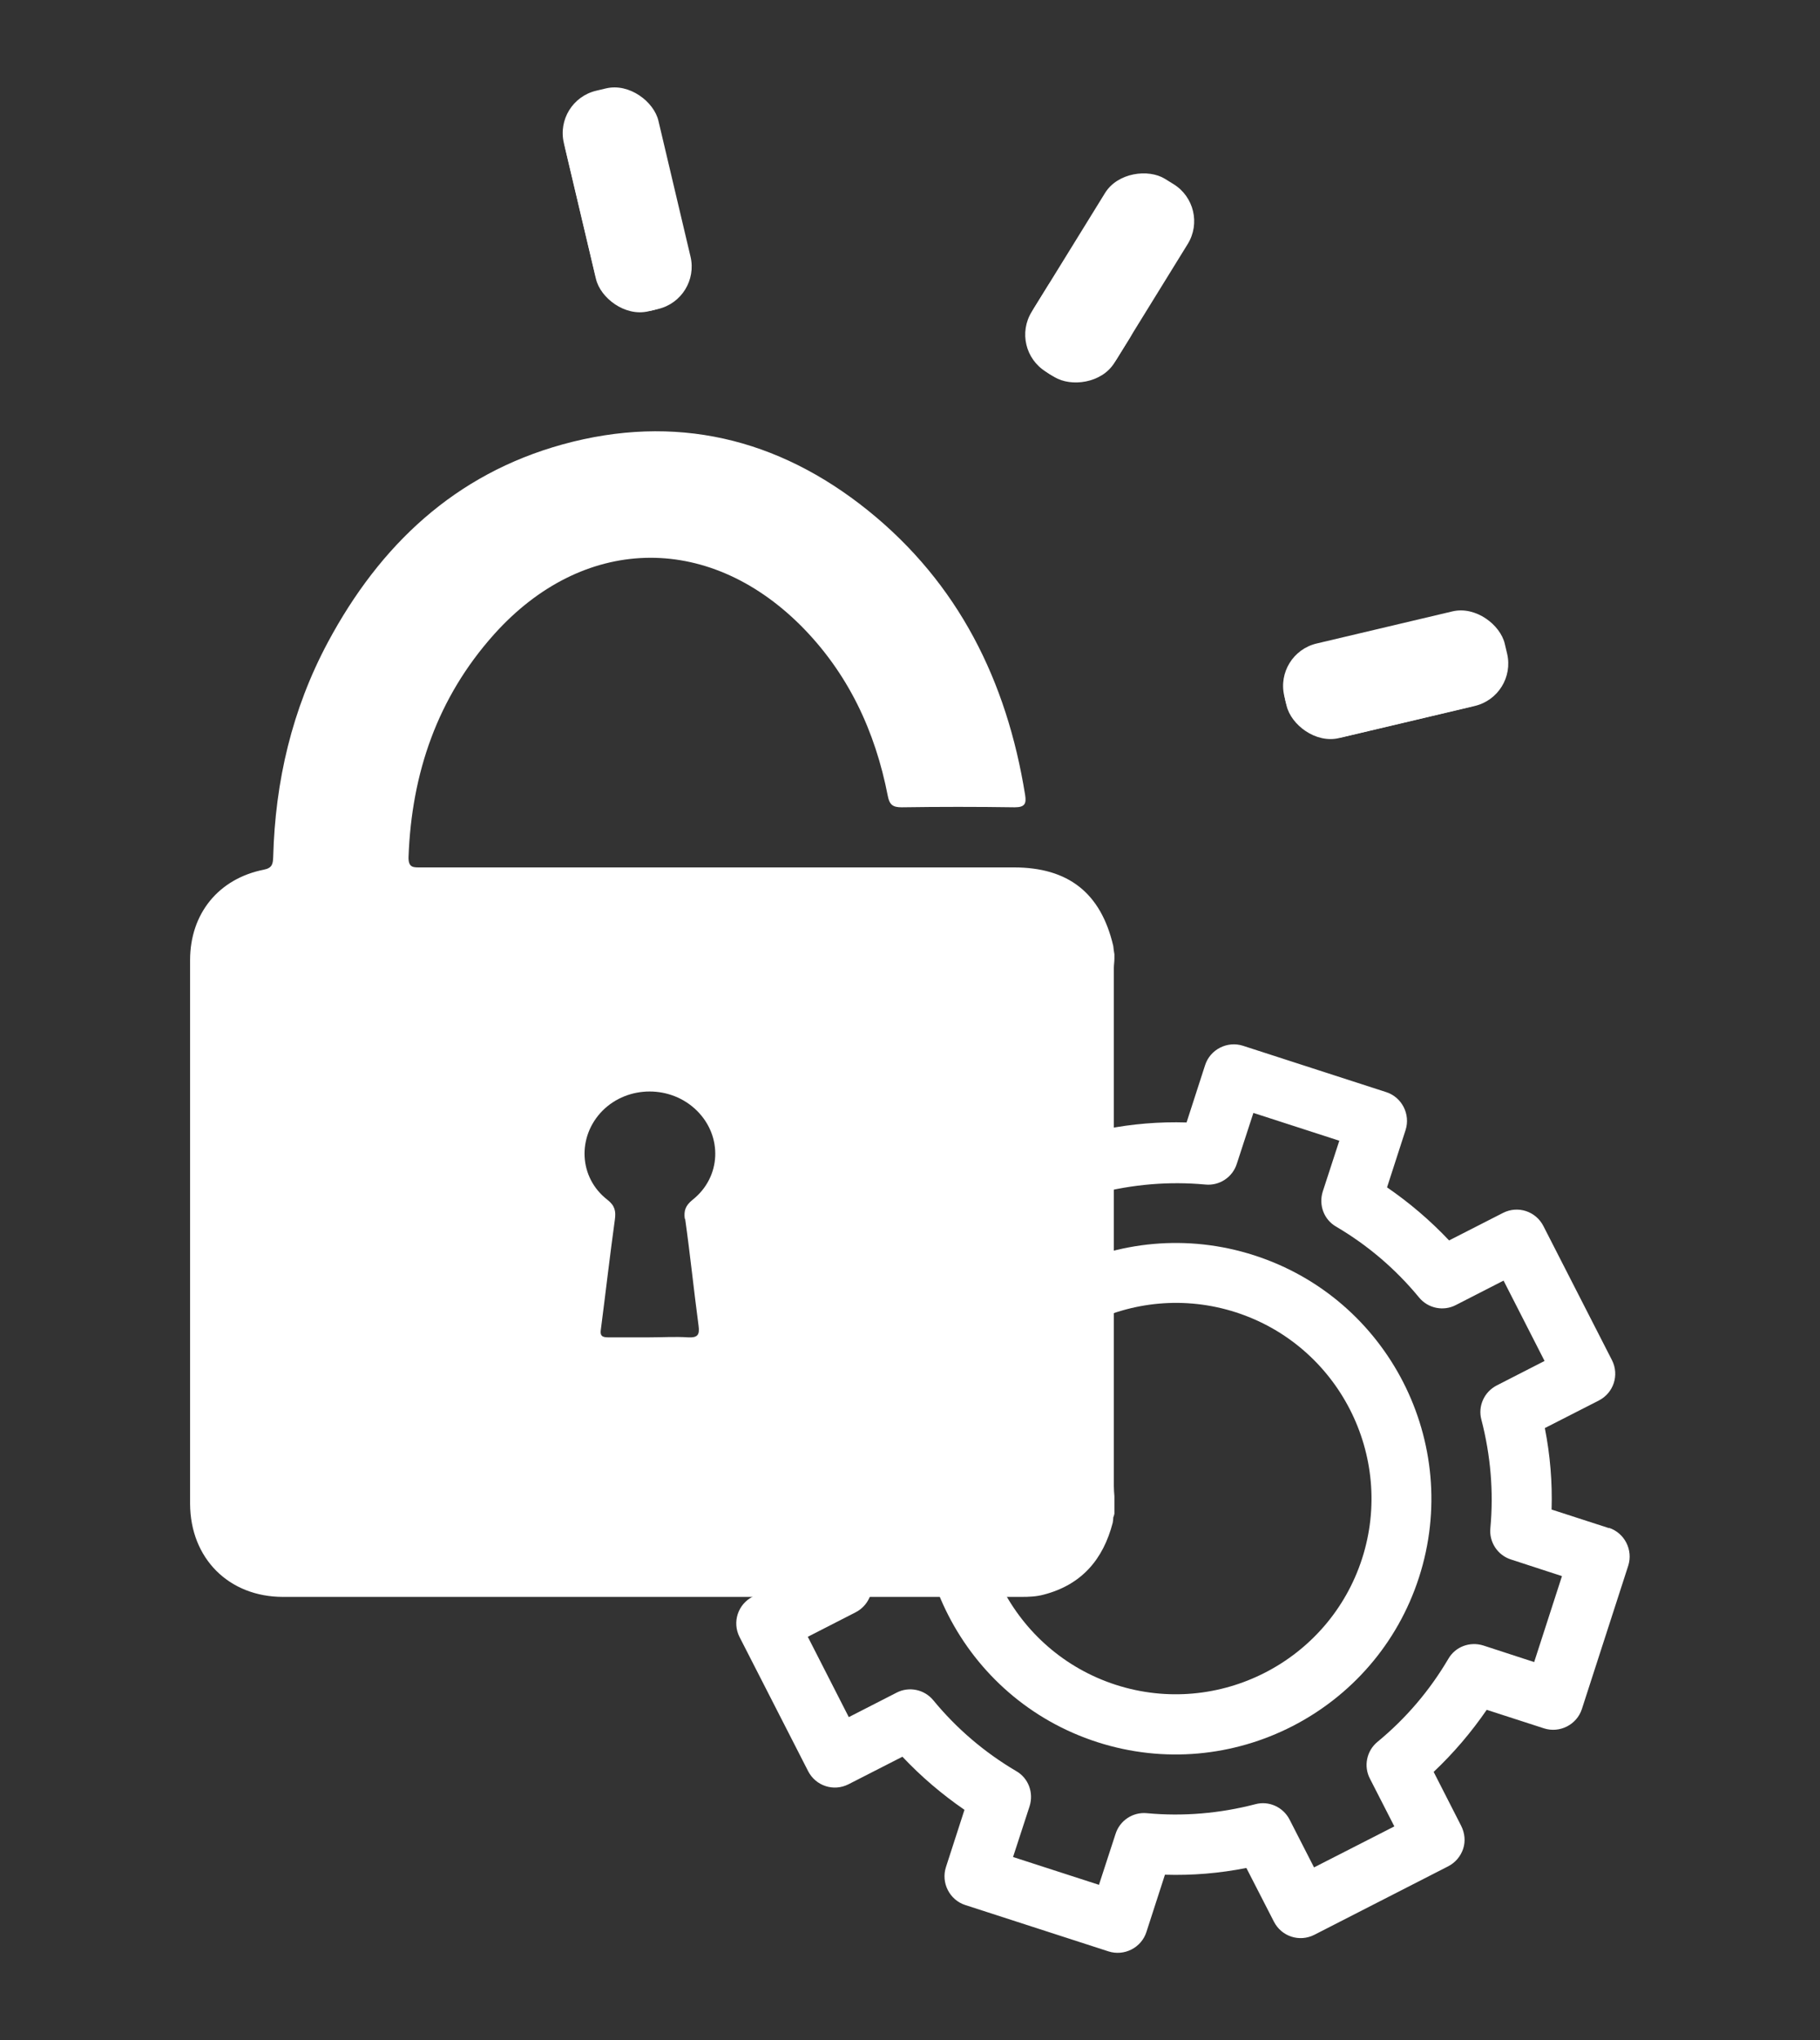
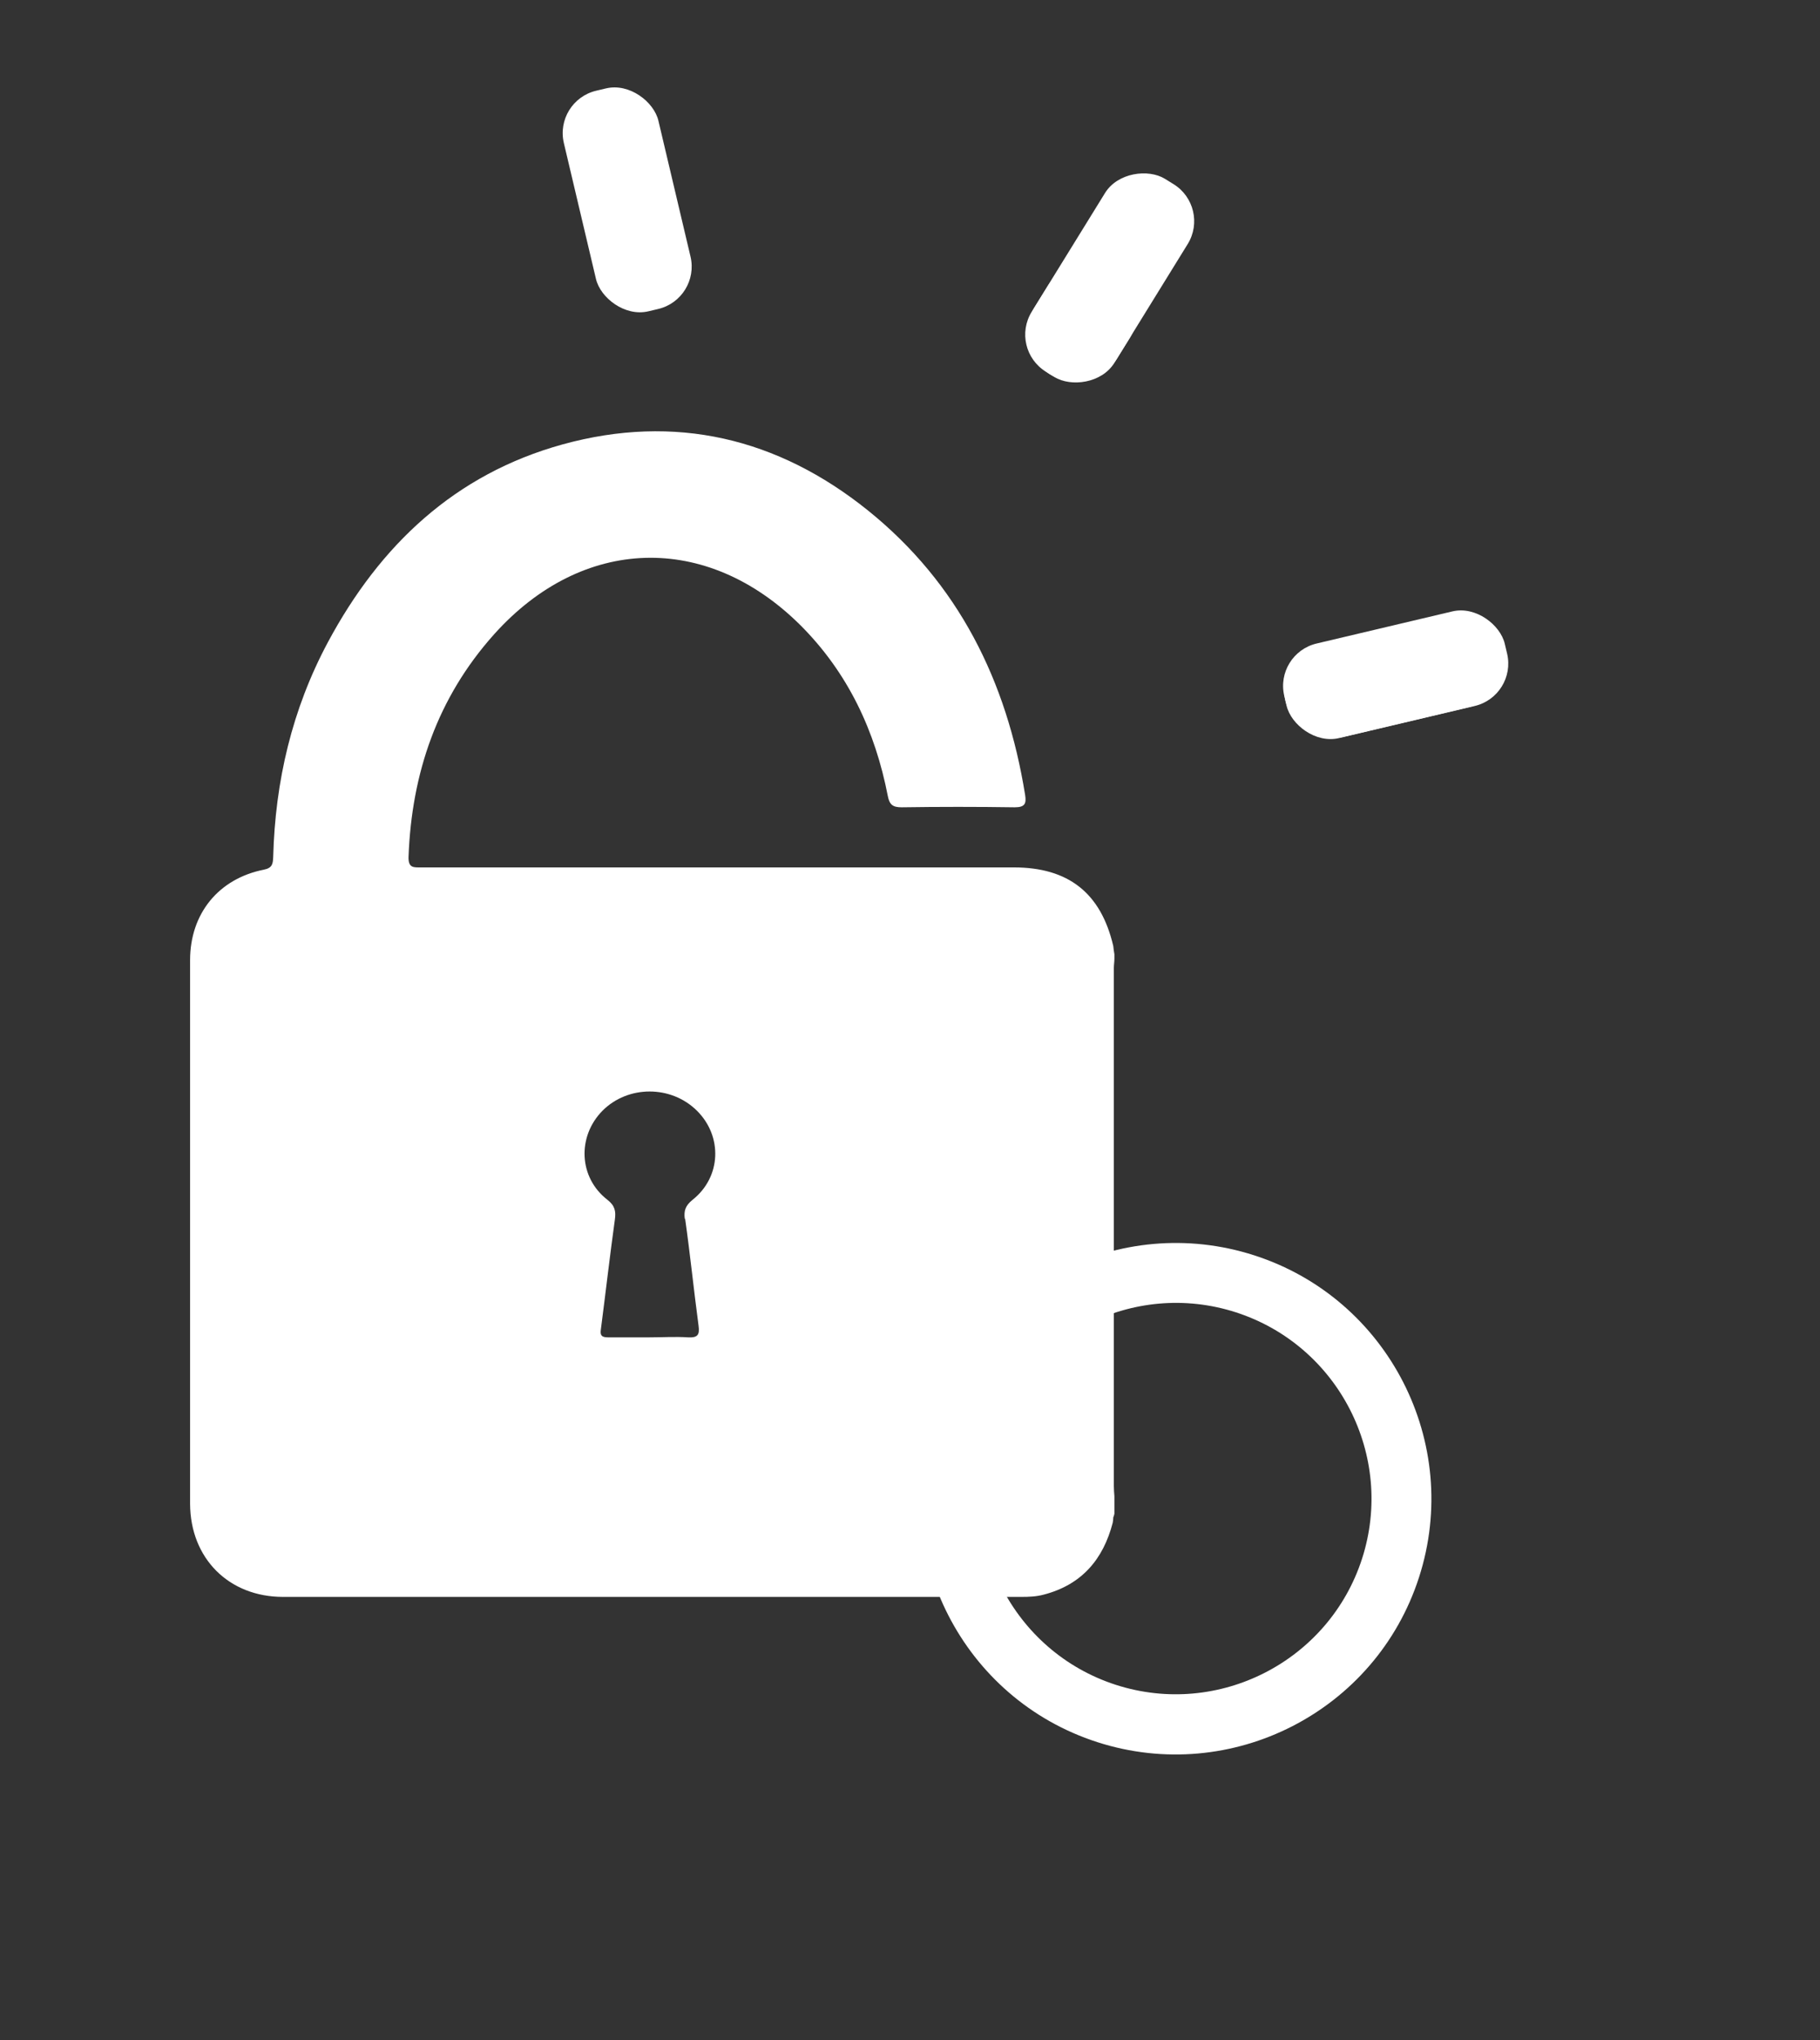
<svg xmlns="http://www.w3.org/2000/svg" id="Layer_1" data-name="Layer 1" viewBox="0 0 64.82 72.63">
  <rect x="0" y="0" width="64.82" height="72.63" fill="#333333" stroke="none" />
  <defs>
    <style>
      .cls-1 {
        fill: #fff;
      }
    </style>
  </defs>
  <g>
    <path class="cls-1" d="M39.69,33.96c0,.06,0,.12,0,.17,0,.11-.02.22-.02.33,0,6.15,0,12.3,0,18.44,0,.12.01.25.02.37,0,.06,0,.12,0,.18,0,.15,0,.29,0,.44-.01.04-.02.09-.04.13,0,.06-.01.13-.02.19-.34,1.31-1.11,2.21-2.46,2.56-.26.07-.52.08-.79.08-8.77,0-17.53,0-26.3,0-1.93,0-3.3-1.37-3.31-3.31,0-6.45,0-12.91,0-19.36,0-1.65,1.01-2.9,2.63-3.22.3-.06.32-.21.33-.45.07-2.69.67-5.26,1.95-7.65,1.85-3.45,4.52-5.98,8.36-7.04,4-1.1,7.66-.23,10.87,2.35,3.23,2.6,4.95,6.08,5.6,10.13.05.31-.01.44-.37.44-1.34-.02-2.69-.02-4.03,0-.31,0-.43-.09-.49-.4-.45-2.32-1.42-4.39-3.11-6.08-3.34-3.32-7.77-3.19-10.92.33-2.01,2.25-2.93,4.93-3.04,7.92-.01.4.19.37.46.37,6.02,0,12.03,0,18.05,0,1.02,0,2.03,0,3.05,0,1.94,0,3.1.91,3.54,2.8.01.1.02.19.04.29ZM23.2,49.1c.56,0,1.13-.03,1.69,0,.44.03.52-.13.47-.53-.21-1.66-.37-3.32-.59-4.97-.05-.4.02-.63.34-.9,1.25-1.06,1.32-2.95.18-4.13-1.14-1.18-3.03-1.18-4.14,0-1.13,1.2-1.05,3.1.2,4.13.33.27.38.54.33.92-.21,1.7-.4,3.41-.61,5.11-.03.26.02.37.31.36.61-.02,1.22,0,1.83,0Z" />
    <g>
      <path class="cls-1" d="M36.52,35.98c-.01-.07-.02-.15-.03-.22-.33-1.33-1.15-2.02-2.5-2.13H12.06s-.07.03-.11.03c-1.32.25-2.14,1.21-2.14,2.47,0,4.95,0,9.9,0,14.86,0,1.48,1.12,2.54,2.68,2.54,7.12,0,14.24,0,21.35,0,.22,0,.43,0,.64-.06,1.09-.27,1.72-.96,2-1.96l.02-.15s.02-.07.03-.1c0-.11,0-.22,0-.33,0-.04,0-.09,0-.13,0-.1-.02-.19-.02-.29,0-4.72,0-9.43,0-14.15,0-.08.01-.17.02-.25v-.13ZM24.4,43.38c.18,1.27.31,2.55.48,3.82.04.31-.02.43-.38.41-.45-.03-.91,0-1.37,0-.49,0-.99,0-1.48,0-.23,0-.28-.08-.25-.28.17-1.31.32-2.62.5-3.92.04-.29,0-.49-.27-.7-1.02-.79-1.08-2.25-.17-3.17.91-.91,2.44-.91,3.36,0,.92.91.87,2.36-.15,3.17-.26.21-.32.39-.28.69Z" />
-       <path class="cls-1" d="M36.53,51.27s-.02.07-.03.1c.01-.03.02-.07.03-.1Z" />
    </g>
    <g>
      <rect class="cls-1" x="35.49" y="8.17" width="8.07" height="3.46" rx="1.55" ry="1.55" transform="translate(10.33 38.32) rotate(-58.3)" />
      <path class="cls-1" d="M37.99,12.38c-.81-.5-1.06-1.57-.56-2.38l-.59.95c-.5.81-.25,1.88.56,2.38s1.88.25,2.38-.56l.59-.95c-.5.81-1.57,1.06-2.38.56Z" />
      <g>
        <rect class="cls-1" x="20.61" y="3.08" width="3.46" height="8.07" rx="1.55" ry="1.55" transform="translate(-1.04 5.33) rotate(-13.3)" />
-         <path class="cls-1" d="M23.86,10.09h0c-.93.22-1.86-.36-2.08-1.29l-1.06-4.48c-.06-.27-.06-.53,0-.78-.49.41-.74,1.07-.59,1.73l1.06,4.48c.22.93,1.15,1.51,2.08,1.29h0c.66-.16,1.15-.68,1.29-1.3-.2.16-.43.29-.7.35Z" />
      </g>
      <g>
        <rect class="cls-1" x="45.67" y="22.29" width="8.07" height="3.46" rx="1.55" ry="1.55" transform="translate(-4.19 12.08) rotate(-13.3)" />
        <path class="cls-1" d="M52.93,24.22l-4.48,1.06c-.93.22-1.86-.36-2.08-1.29h0c-.06-.27-.06-.53,0-.78-.49.41-.74,1.07-.59,1.73h0c.22.93,1.15,1.51,2.08,1.29l4.48-1.06c.66-.16,1.15-.68,1.29-1.3-.2.16-.43.29-.7.35Z" />
      </g>
    </g>
  </g>
  <g>
-     <path class="cls-1" d="M57.3,54.4l-2.04-.66c.03-.97-.05-1.94-.24-2.9l1.92-.98c.53-.27.74-.91.47-1.44l-2.44-4.77c-.27-.53-.91-.74-1.44-.47l-1.92.98c-.67-.71-1.41-1.34-2.21-1.89l.66-2.04c.18-.56-.13-1.17-.69-1.35l-5.1-1.65c-.56-.18-1.17.13-1.35.69l-.66,2.04c-.97-.03-1.94.05-2.9.24l-.98-1.92c-.26-.51-.94-.72-1.44-.47l-4.77,2.44c-.53.27-.74.91-.47,1.44l.98,1.92c-.71.67-1.34,1.41-1.89,2.21l-2.04-.66c-.56-.18-1.17.13-1.35.69l-1.65,5.1c-.18.56.13,1.17.69,1.35l2.04.66c-.03.97.05,1.94.24,2.9l-1.91.98c-.53.27-.74.91-.47,1.44l2.44,4.77c.27.53.91.74,1.44.47l1.92-.98c.67.71,1.41,1.34,2.21,1.89l-.66,2.04c-.18.56.13,1.17.69,1.35l5.1,1.65c.56.18,1.17-.13,1.35-.69l.66-2.04c.97.03,1.94-.05,2.9-.24l.98,1.91c.27.53.91.74,1.44.47l4.77-2.44c.25-.13.44-.35.53-.62s.06-.56-.07-.82l-.98-1.92c.71-.67,1.34-1.41,1.89-2.21l2.04.66c.56.18,1.17-.13,1.35-.69l1.65-5.1c.18-.56-.13-1.17-.69-1.35ZM54.64,59.17l-1.81-.59c-.48-.15-1,.04-1.25.48-.66,1.12-1.5,2.11-2.52,2.95-.39.32-.5.87-.27,1.31l.87,1.7-2.86,1.46-.87-1.7c-.23-.45-.74-.68-1.22-.55-1.27.33-2.57.44-3.86.32-.5-.05-.97.26-1.12.74l-.59,1.81-3.06-.99.59-1.81c.15-.48-.04-1-.48-1.25-1.12-.66-2.11-1.5-2.95-2.52-.32-.39-.87-.5-1.31-.27l-1.7.87-1.46-2.86,1.7-.87c.45-.23.68-.74.55-1.22-.33-1.27-.44-2.57-.32-3.86.05-.5-.26-.97-.74-1.12l-1.81-.59.99-3.06,1.81.59c.48.15,1-.04,1.25-.48.66-1.12,1.5-2.11,2.52-2.95.39-.32.5-.87.27-1.31l-.87-1.7,2.86-1.46.87,1.7c.23.45.74.68,1.22.55,1.27-.33,2.57-.44,3.86-.32.5.05.97-.26,1.12-.74l.59-1.81,3.06.99-.59,1.81c-.15.48.04,1,.48,1.25,1.12.66,2.11,1.5,2.95,2.52.32.39.87.5,1.31.27l1.7-.87,1.46,2.86-1.7.87c-.45.23-.68.74-.55,1.22.33,1.27.44,2.57.32,3.86-.05.5.26.97.74,1.12l1.81.59-.99,3.06Z" />
    <path class="cls-1" d="M44.67,44.69c-4.78-1.54-9.92,1.09-11.46,5.87-1.54,4.78,1.09,9.92,5.87,11.46,4.78,1.54,9.92-1.09,11.46-5.87,1.54-4.78-1.09-9.92-5.87-11.46ZM39.74,59.98c-3.65-1.18-5.67-5.11-4.49-8.77,1.18-3.65,5.11-5.67,8.77-4.49,3.65,1.18,5.67,5.11,4.49,8.77-1.18,3.65-5.11,5.67-8.77,4.49Z" />
  </g>
</svg>